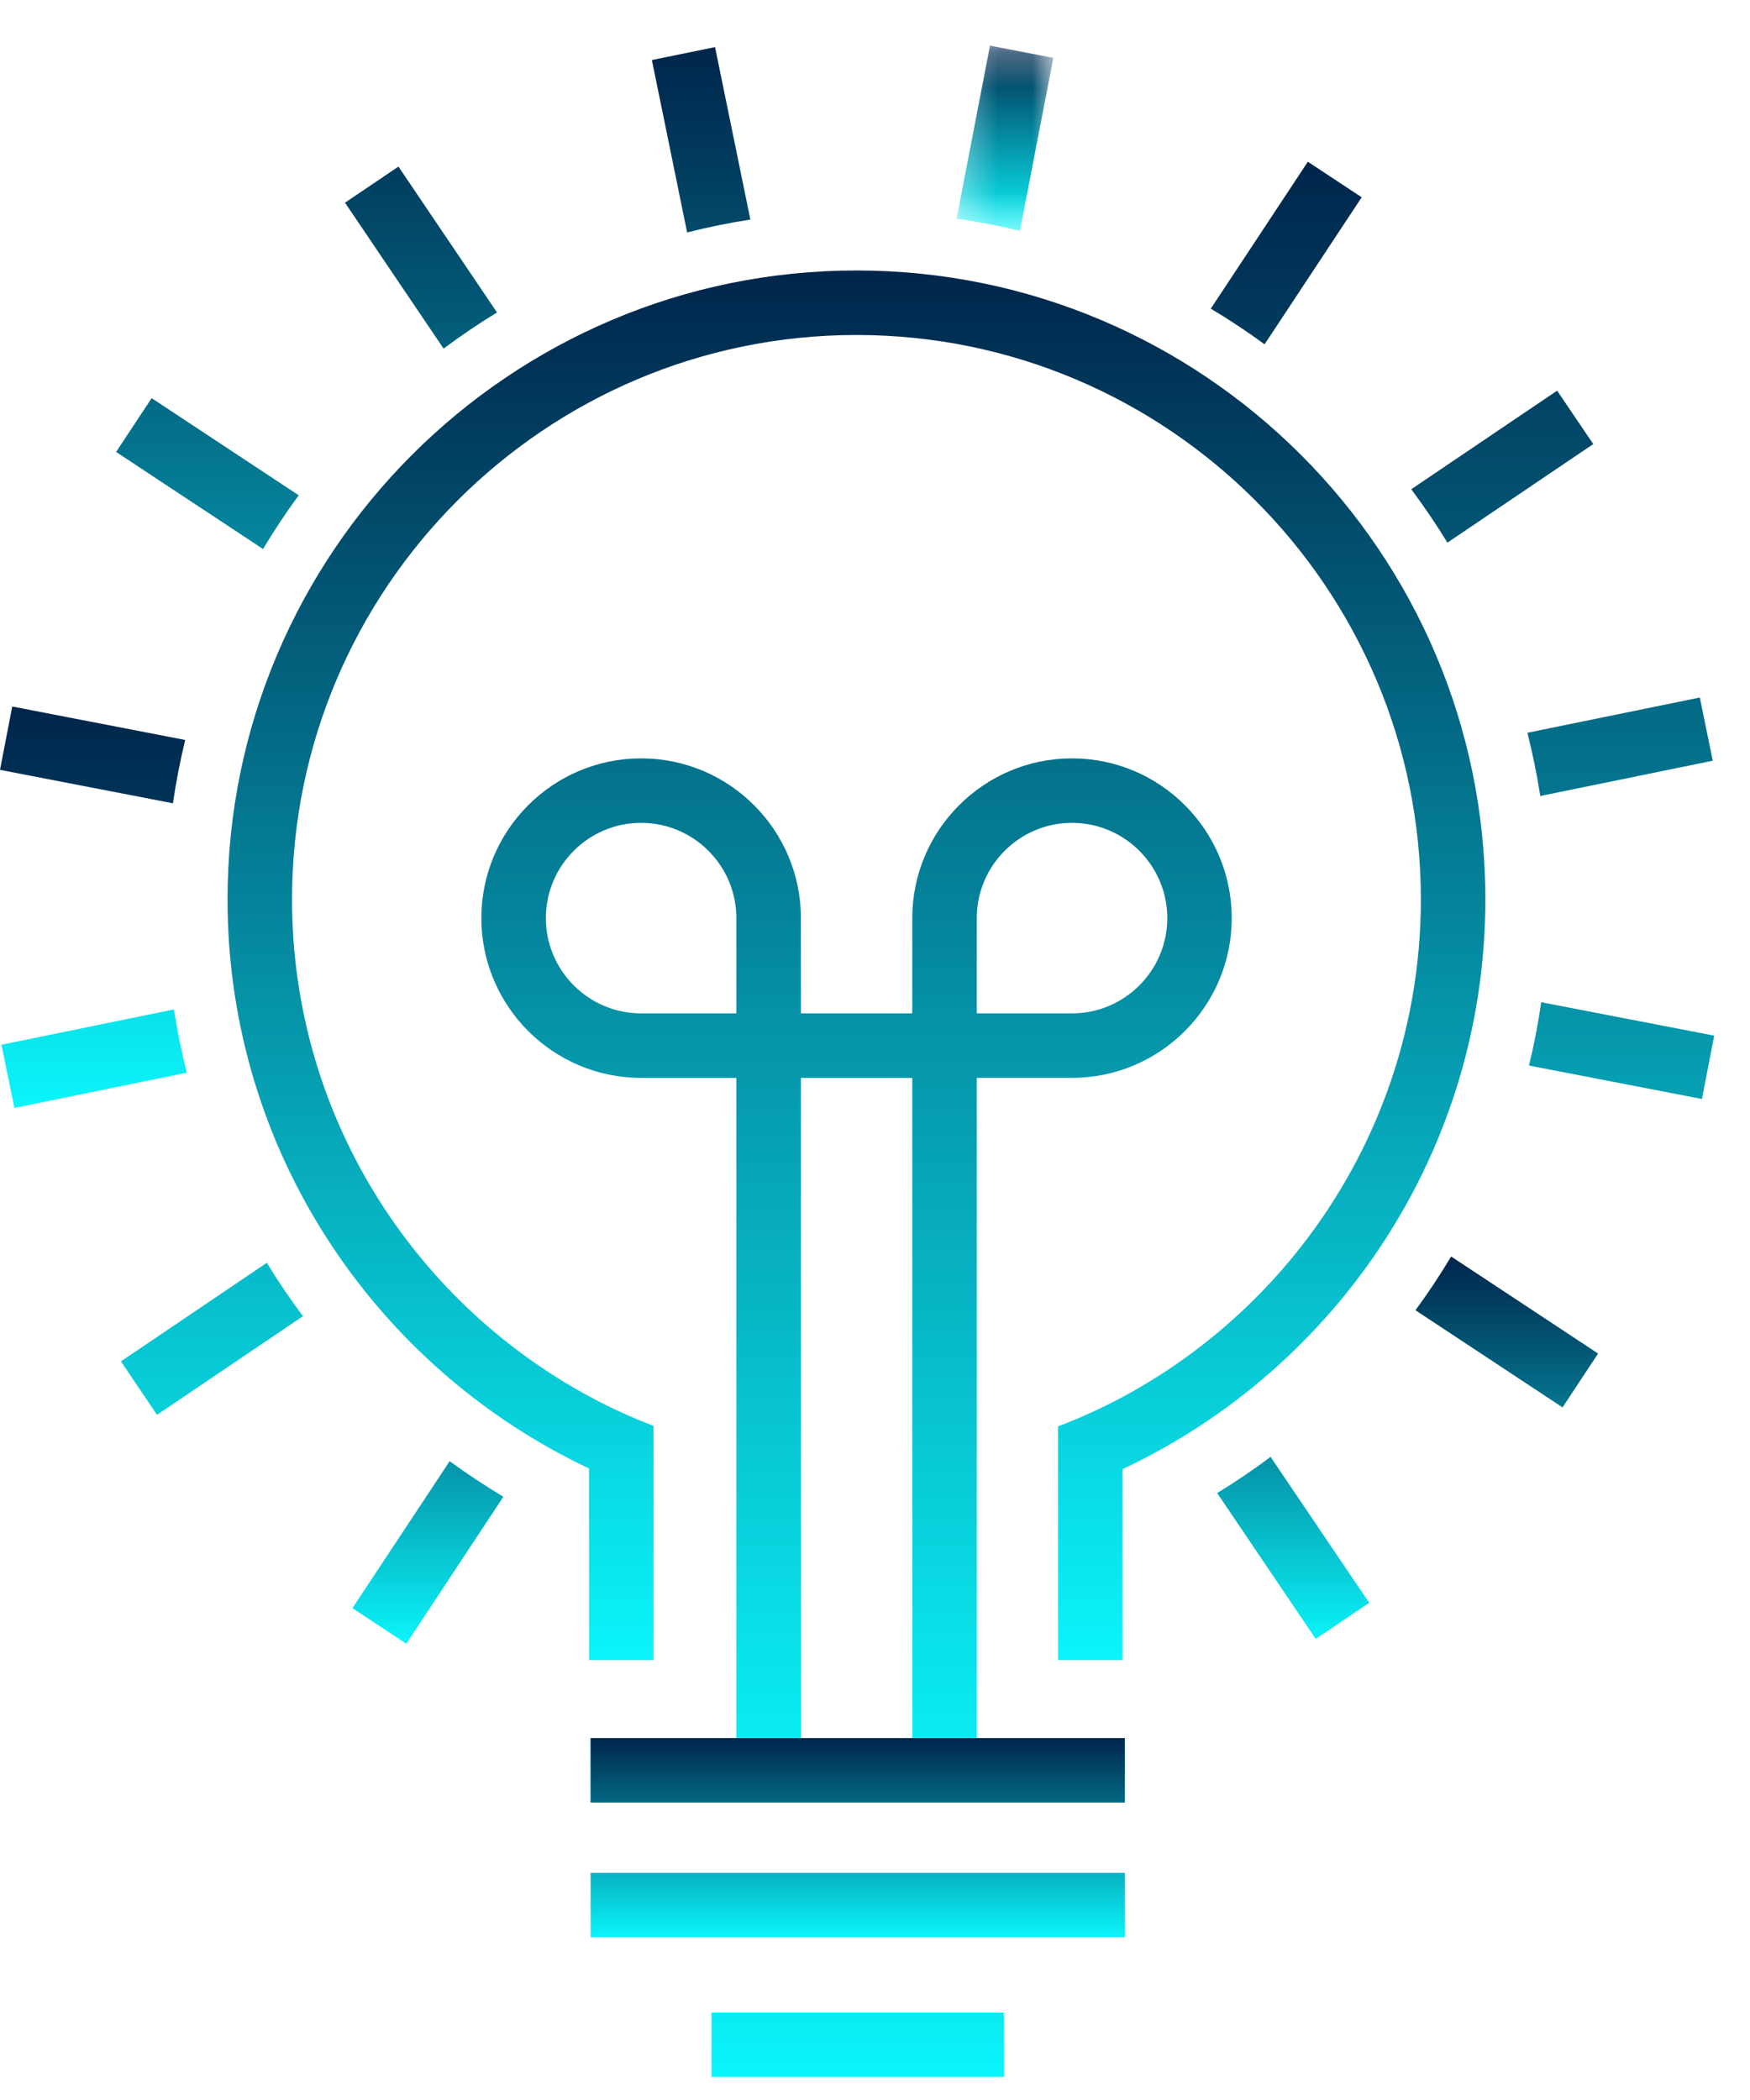
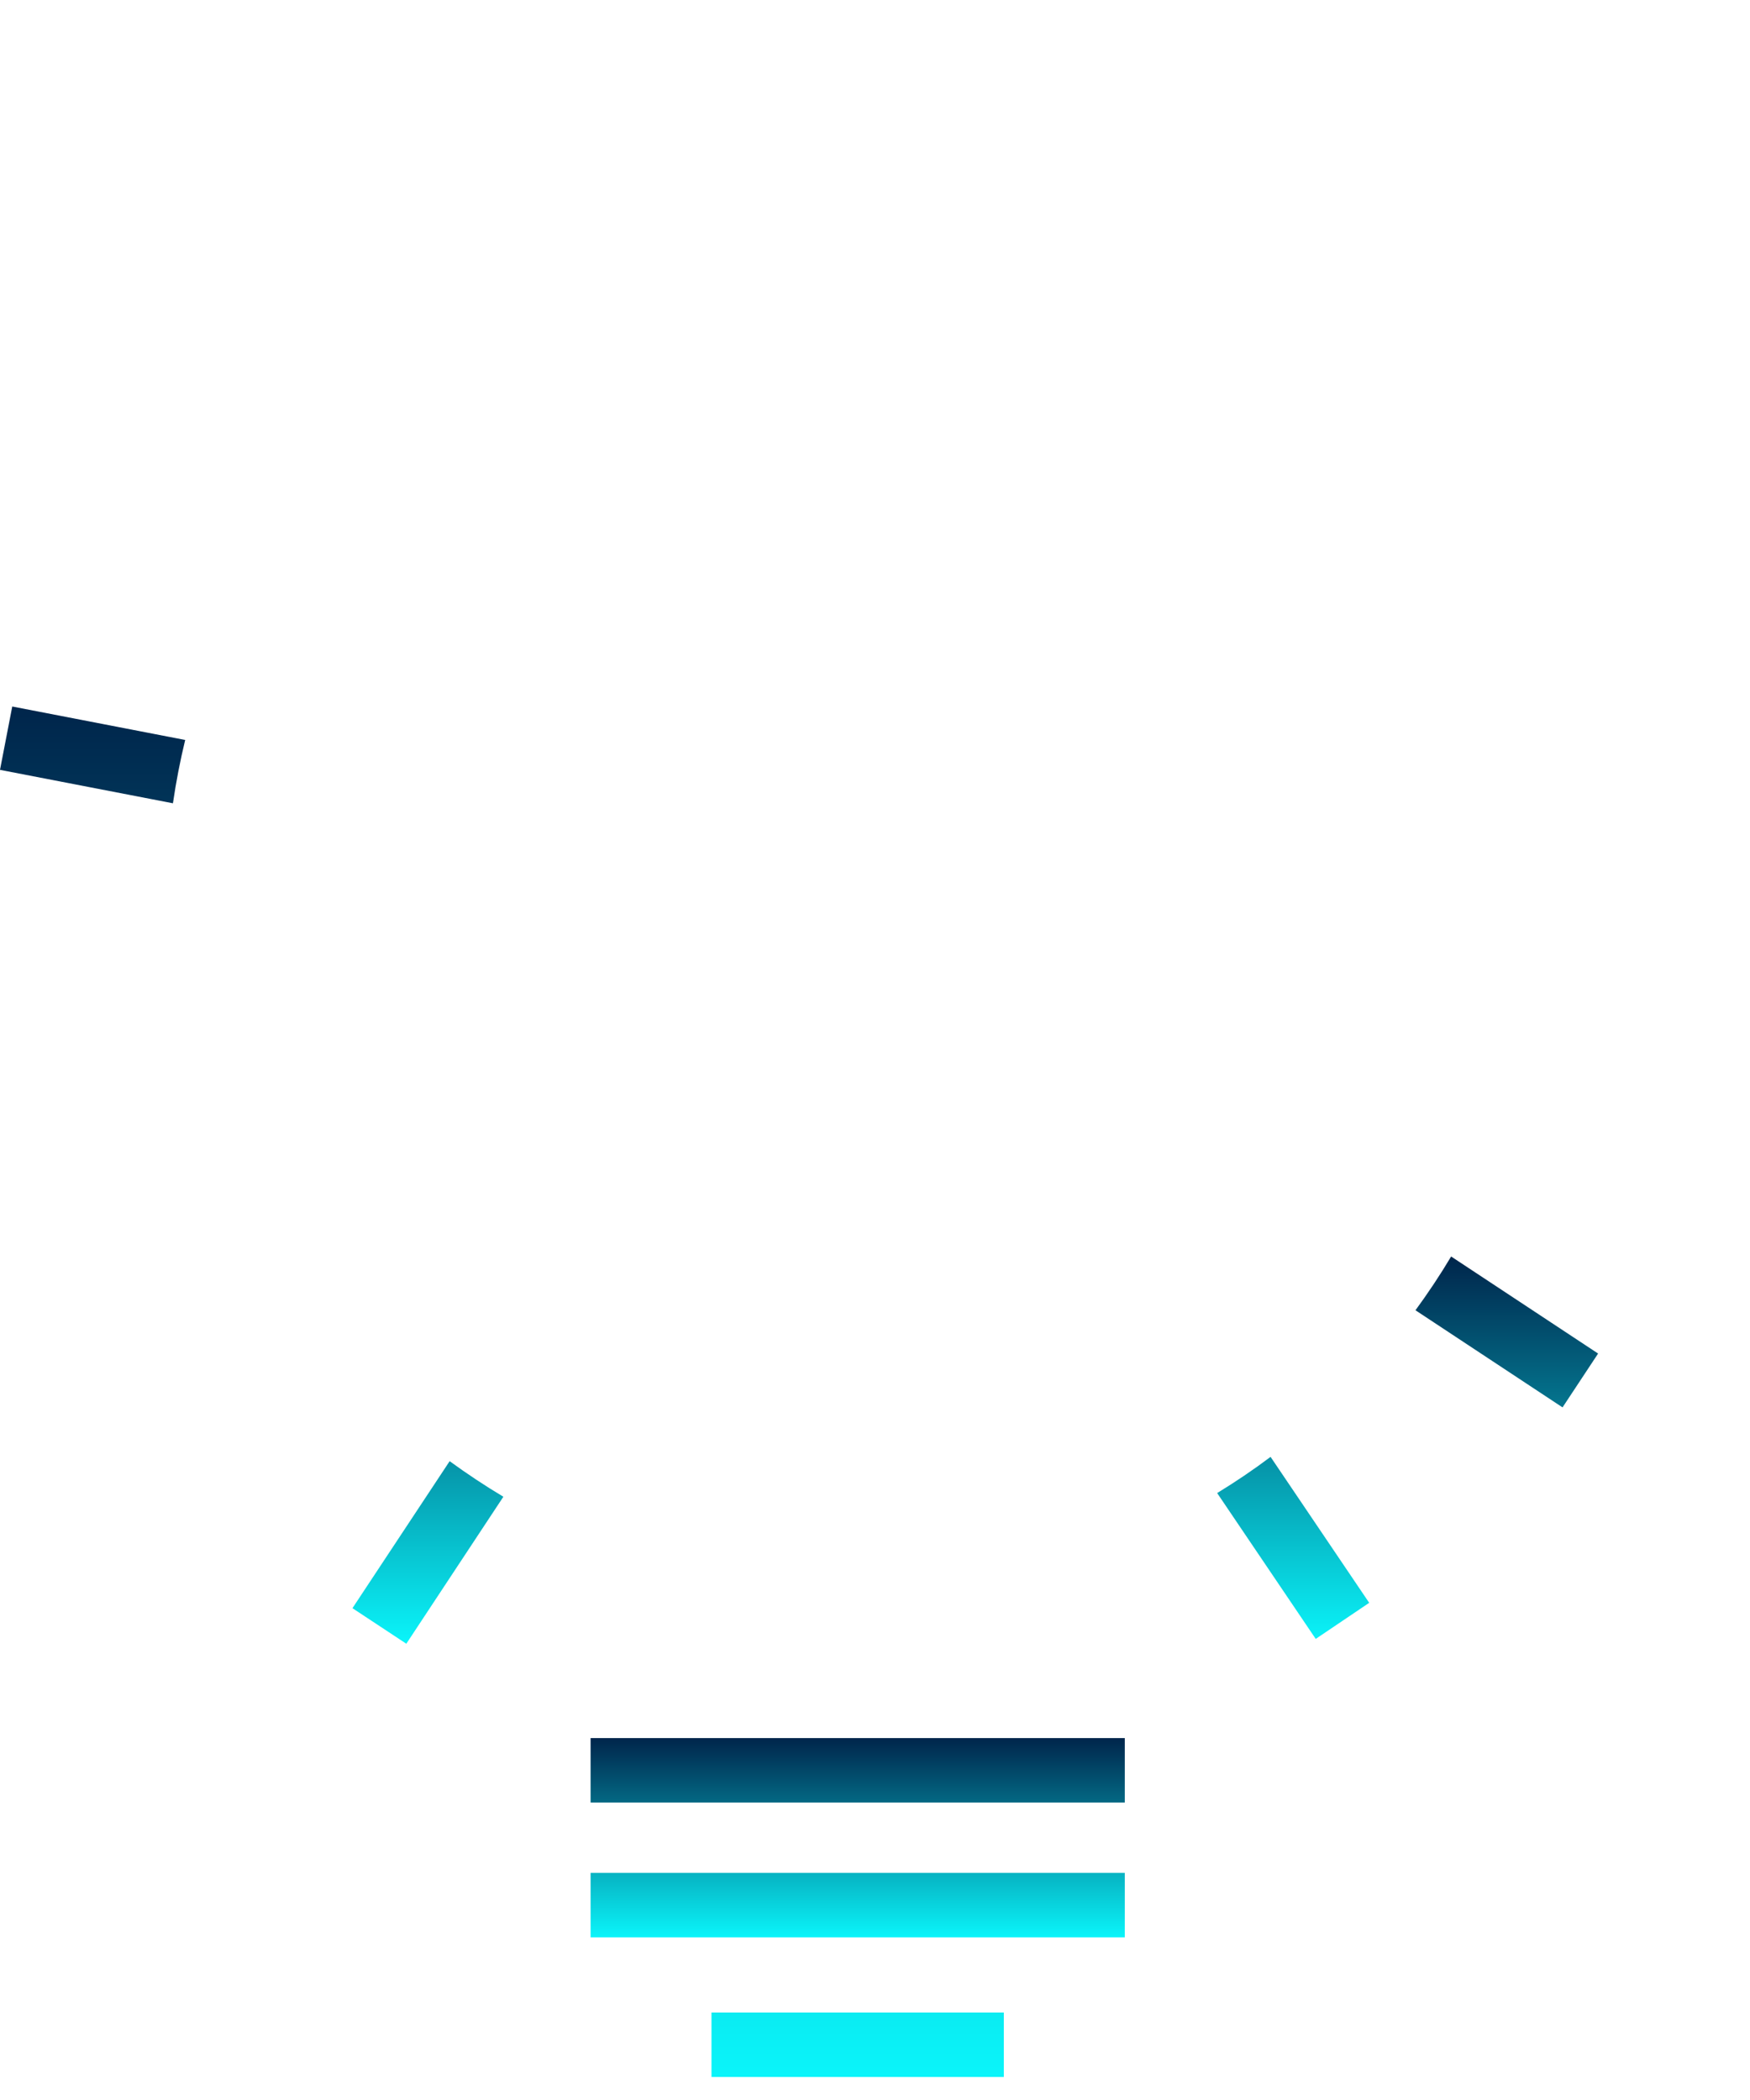
<svg xmlns="http://www.w3.org/2000/svg" width="50" height="60" viewBox="0 0 50 60" fill="none">
  <g id="Innovation 1">
    <g id="Group">
      <g id="Group_2">
        <g id="Group_3">
          <path id="Vector" fill-rule="evenodd" clip-rule="evenodd" d="M0.35 20.186L0 21.996L4.941 22.951C5.03 22.34 5.147 21.736 5.291 21.142L0.35 20.186ZM20.328 59.342H28.681V57.5H20.328V59.342Z" fill="url(#paint0_linear_1_518)" />
          <g id="Group_4">
-             <path id="Vector_2" fill-rule="evenodd" clip-rule="evenodd" d="M0.042 29.85L0.411 31.655L5.337 30.648C5.187 30.056 5.065 29.453 4.969 28.841L0.042 29.85ZM20.43 1.346L18.625 1.715L19.632 6.641C20.225 6.491 20.827 6.368 21.439 6.273L20.43 1.346ZM11.384 4.76L9.857 5.791L12.674 9.96C13.166 9.592 13.676 9.248 14.2 8.927L11.384 4.76ZM4.333 11.376L3.317 12.913L7.515 15.686C7.831 15.158 8.173 14.646 8.534 14.151L4.333 11.376Z" fill="url(#paint1_linear_1_518)" />
            <g id="Group_5">
              <g id="Mask group">
                <mask id="mask0_1_518" style="mask-type:luminance" maskUnits="userSpaceOnUse" x="27" y="1" width="4" height="6">
                  <g id="Group_6">
-                     <path id="Vector_3" d="M27.33 1.305H30.095V6.595H27.33V1.305Z" fill="#FEFEFE" />
-                   </g>
+                     </g>
                </mask>
                <g mask="url(#mask0_1_518)">
                  <path id="Vector_4" fill-rule="evenodd" clip-rule="evenodd" d="M30.095 1.654L28.285 1.304L27.331 6.246C27.944 6.335 28.546 6.451 29.141 6.596L30.096 1.655L30.095 1.654Z" fill="url(#paint2_linear_1_518)" />
                </g>
              </g>
            </g>
-             <path id="Vector_5" fill-rule="evenodd" clip-rule="evenodd" d="M38.905 5.636L37.367 4.621L34.594 8.819C35.124 9.135 35.637 9.475 36.131 9.838L38.905 5.637V5.636ZM48.936 21.735L48.566 19.929L43.64 20.936C43.789 21.529 43.913 22.131 44.008 22.743L48.936 21.735ZM45.522 12.688L44.489 11.162L40.322 13.978C40.688 14.47 41.034 14.98 41.355 15.504L45.522 12.688ZM27.908 30.796H30.628C33.146 30.796 35.192 28.749 35.192 26.232C35.192 23.716 33.146 21.668 30.629 21.668C28.112 21.668 26.065 23.716 26.065 26.232V28.954H22.883V26.232C22.883 23.716 20.836 21.668 18.317 21.668C15.801 21.668 13.753 23.716 13.753 26.232C13.753 28.749 15.801 30.797 18.317 30.797H21.039V49.659H16.874V51.501H32.136V49.659H27.908V30.796ZM27.908 26.232C27.908 24.73 29.128 23.51 30.628 23.51C32.128 23.51 33.351 24.73 33.351 26.232C33.351 27.732 32.129 28.954 30.629 28.954H27.908V26.232ZM18.317 28.954C16.817 28.954 15.596 27.732 15.596 26.232C15.596 24.73 16.816 23.51 18.316 23.51C19.818 23.51 21.039 24.73 21.039 26.232V28.954H18.317ZM22.883 49.659H26.065V30.797H22.883V49.659Z" fill="url(#paint3_linear_1_518)" />
          </g>
          <path id="Vector_6" fill-rule="evenodd" clip-rule="evenodd" d="M16.874 55.353H32.137V53.511H16.874V55.353ZM16.874 51.501H32.137V49.66H16.874V51.501Z" fill="url(#paint4_linear_1_518)" />
          <g id="Group_7">
-             <path id="Vector_7" fill-rule="evenodd" clip-rule="evenodd" d="M24.47 7.728C14.562 7.728 6.501 15.789 6.501 25.698C6.501 32.874 10.733 39.08 16.829 41.956V47.43H18.673V40.74C18.04 40.497 17.423 40.215 16.829 39.894C11.781 37.167 8.344 31.826 8.344 25.698C8.344 16.806 15.578 9.571 24.47 9.571C33.362 9.571 40.596 16.806 40.596 25.698C40.596 31.843 37.14 37.193 32.073 39.915C31.48 40.232 30.863 40.513 30.229 40.756V47.43H32.073V41.975C38.189 39.103 42.439 32.888 42.439 25.697C42.439 15.788 34.379 7.728 24.47 7.728ZM3.456 38.896L4.486 40.424L8.656 37.606C8.288 37.115 7.944 36.605 7.623 36.08L3.456 38.896ZM48.627 31.4L48.977 29.59L44.035 28.635C43.947 29.247 43.831 29.85 43.685 30.444L48.627 31.4Z" fill="url(#paint5_linear_1_518)" />
            <path id="Vector_8" fill-rule="evenodd" clip-rule="evenodd" d="M37.592 46.826L39.12 45.795L36.302 41.625C35.811 41.994 35.301 42.338 34.776 42.659L37.592 46.826ZM10.07 45.948L11.609 46.964L14.382 42.764C13.854 42.449 13.342 42.108 12.847 41.748L10.07 45.948ZM44.644 40.211L45.66 38.673L41.461 35.9C41.145 36.43 40.805 36.94 40.442 37.436L44.644 40.211Z" fill="url(#paint6_linear_1_518)" />
          </g>
        </g>
      </g>
    </g>
  </g>
  <defs>
    <linearGradient id="paint0_linear_1_518" x1="14.341" y1="20.186" x2="14.341" y2="59.342" gradientUnits="userSpaceOnUse">
      <stop stop-color="#00254B" />
      <stop offset="1" stop-color="#0AF5FA" />
    </linearGradient>
    <linearGradient id="paint1_linear_1_518" x1="10.741" y1="1.346" x2="10.741" y2="31.655" gradientUnits="userSpaceOnUse">
      <stop stop-color="#00254B" />
      <stop offset="1" stop-color="#0AF5FA" />
    </linearGradient>
    <linearGradient id="paint2_linear_1_518" x1="28.713" y1="1.304" x2="28.713" y2="6.596" gradientUnits="userSpaceOnUse">
      <stop stop-color="#00254B" />
      <stop offset="1" stop-color="#0AF5FA" />
    </linearGradient>
    <linearGradient id="paint3_linear_1_518" x1="31.345" y1="4.621" x2="31.345" y2="51.501" gradientUnits="userSpaceOnUse">
      <stop stop-color="#00254B" />
      <stop offset="1" stop-color="#0AF5FA" />
    </linearGradient>
    <linearGradient id="paint4_linear_1_518" x1="24.506" y1="49.66" x2="24.506" y2="55.353" gradientUnits="userSpaceOnUse">
      <stop stop-color="#00254B" />
      <stop offset="1" stop-color="#0AF5FA" />
    </linearGradient>
    <linearGradient id="paint5_linear_1_518" x1="26.216" y1="7.728" x2="26.216" y2="47.43" gradientUnits="userSpaceOnUse">
      <stop stop-color="#00254B" />
      <stop offset="1" stop-color="#0AF5FA" />
    </linearGradient>
    <linearGradient id="paint6_linear_1_518" x1="27.865" y1="35.9" x2="27.865" y2="46.964" gradientUnits="userSpaceOnUse">
      <stop stop-color="#00254B" />
      <stop offset="1" stop-color="#0AF5FA" />
    </linearGradient>
  </defs>
</svg>